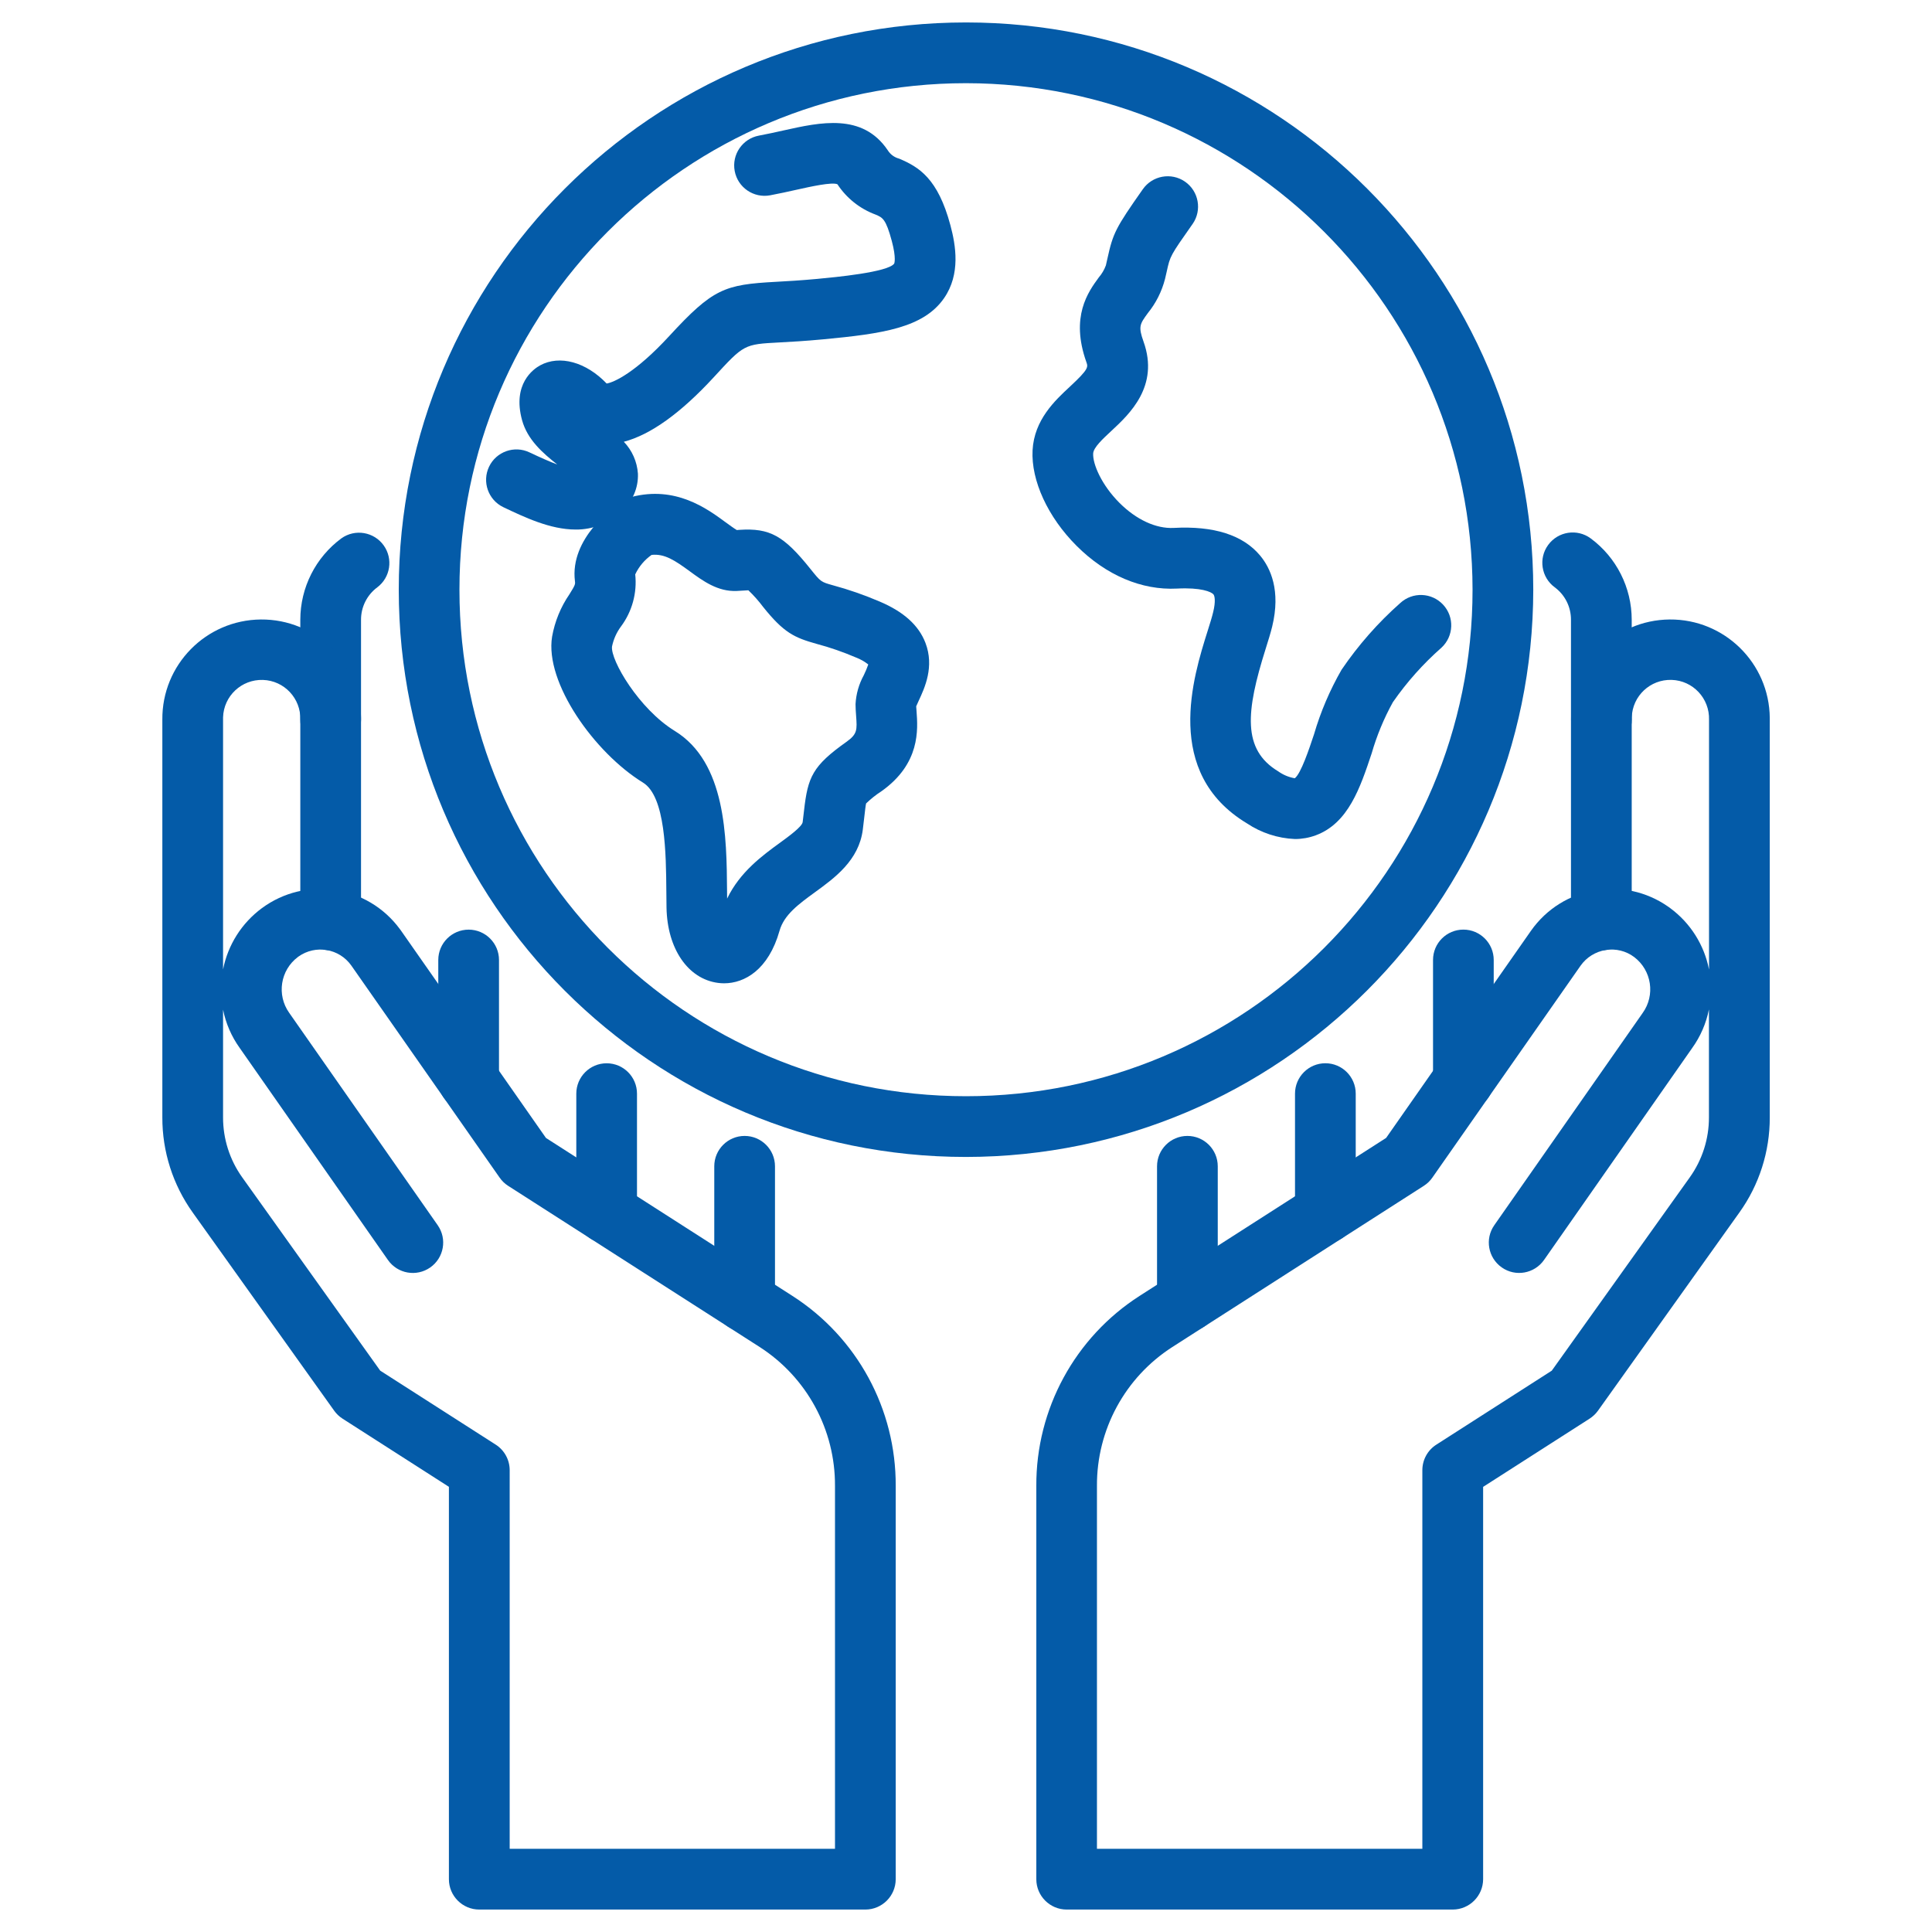
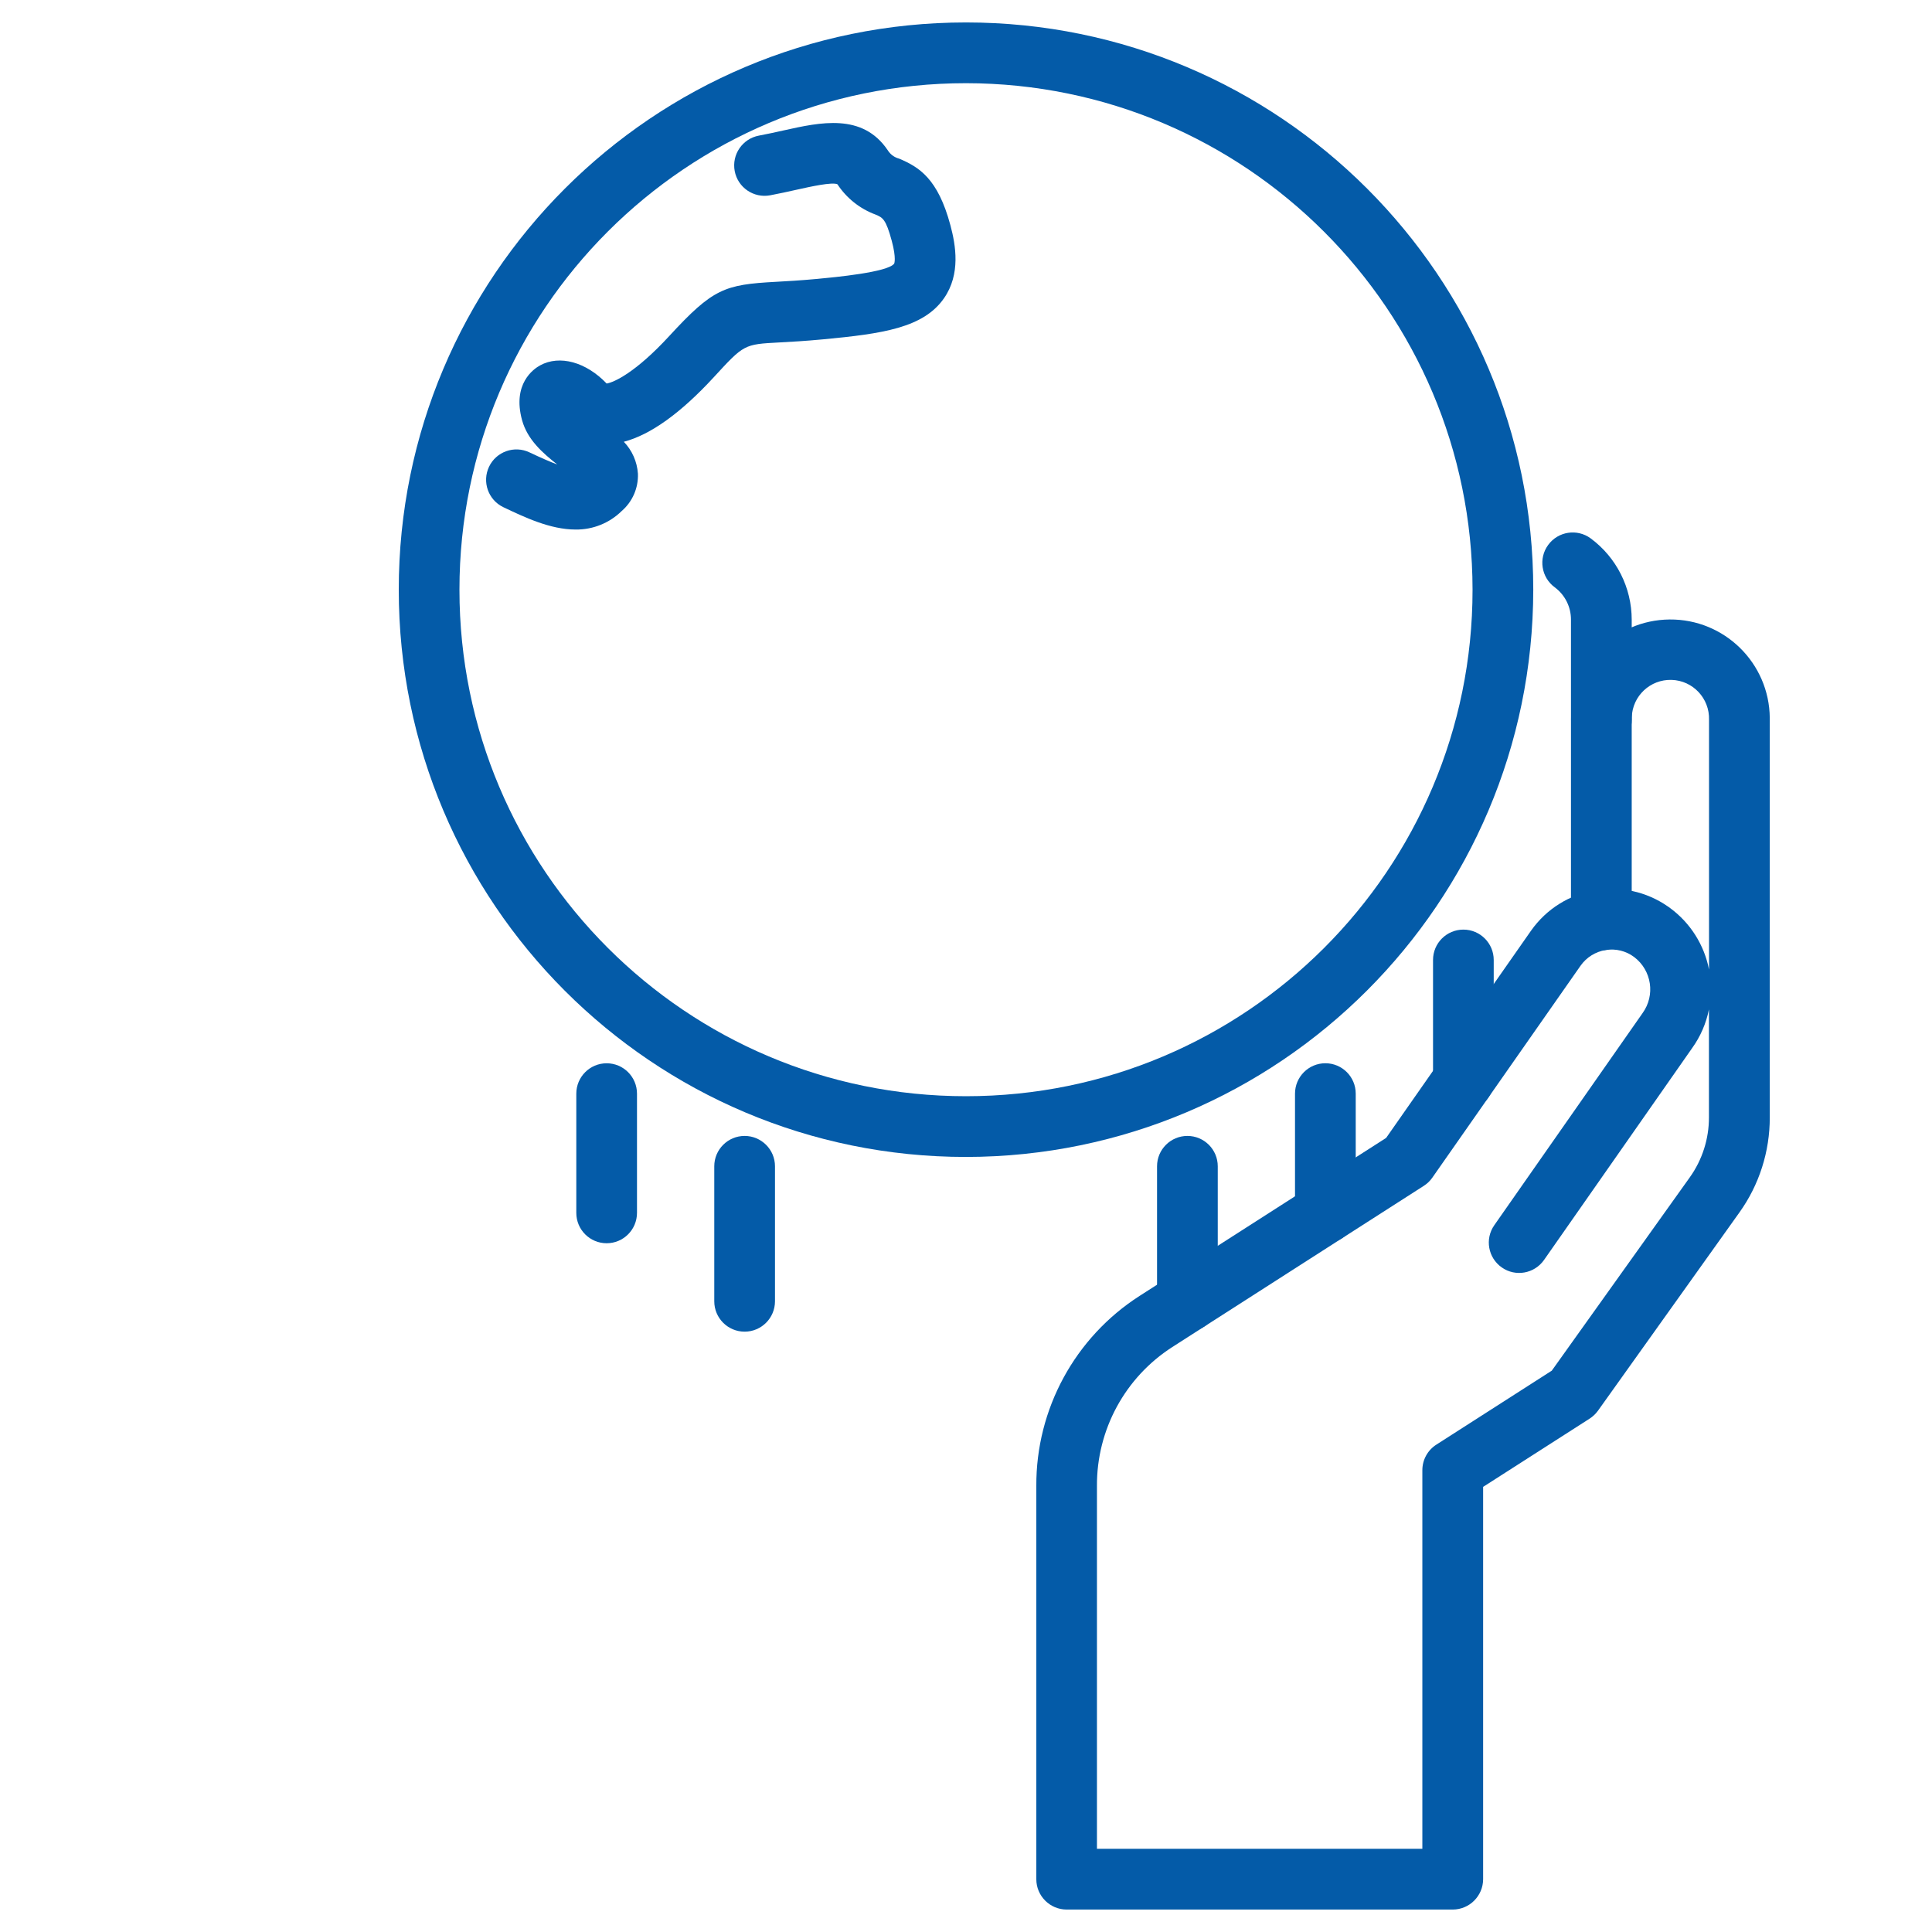
<svg xmlns="http://www.w3.org/2000/svg" version="1.1" id="Calque_1" x="0px" y="0px" width="68px" height="68px" viewBox="0 0 68 68" enable-background="new 0 0 68 68" xml:space="preserve">
  <g id="NewGroupe22">
    <g>
      <g id="NewGroup0-17_8_">
        <g>
          <path fill="#045BA8" d="M34,2.928c-9.847,0-17.829,7.982-17.829,17.827c0,9.848,7.982,17.828,17.829,17.828      s17.829-7.98,17.829-17.828C51.818,10.913,43.843,2.938,34,2.928L34,2.928z M34,40.721c-11.027,0-19.965-8.938-19.965-19.966      C14.035,9.729,22.973,0.79,34,0.79c11.026,0,19.966,8.939,19.966,19.965C53.954,31.777,45.022,40.708,34,40.721L34,40.721z" />
          <path fill="#045BA8" d="M20.258,18.638c-0.892,0-1.799-0.434-2.541-0.786c-0.532-0.254-0.758-0.892-0.504-1.425      c0.253-0.532,0.892-0.759,1.424-0.504l0,0c0.415,0.196,0.731,0.334,0.976,0.425c-0.517-0.406-1.051-0.877-1.238-1.559      c-0.349-1.277,0.399-1.799,0.635-1.929c0.688-0.376,1.619-0.118,2.342,0.639c0.259-0.041,1.021-0.387,2.202-1.67      c1.54-1.673,1.942-1.812,3.758-1.91c0.382-0.021,0.856-0.047,1.456-0.103c0.617-0.058,2.493-0.234,2.705-0.539      c0-0.002,0.082-0.172-0.085-0.796c-0.209-0.775-0.321-0.823-0.573-0.929c-0.549-0.203-1.019-0.577-1.34-1.066      C29.29,6.4,28.534,6.567,28.033,6.679c-0.292,0.065-0.602,0.134-0.926,0.195c-0.58,0.108-1.139-0.273-1.248-0.854      c-0.109-0.579,0.272-1.138,0.853-1.247c0.301-0.056,0.587-0.12,0.857-0.18c1.308-0.292,2.789-0.622,3.678,0.697      c0.091,0.146,0.234,0.251,0.401,0.294c0.698,0.295,1.362,0.697,1.803,2.343c0.187,0.696,0.367,1.72-0.225,2.57      c-0.724,1.042-2.156,1.249-4.259,1.447c-0.641,0.06-1.14,0.088-1.541,0.109c-1.239,0.066-1.239,0.066-2.302,1.223      c-1.163,1.263-2.224,2.024-3.167,2.273c0.292,0.304,0.467,0.701,0.496,1.122c0.019,0.502-0.19,0.985-0.57,1.314      C21.45,18.412,20.864,18.646,20.258,18.638L20.258,18.638L20.258,18.638z" />
-           <path fill="#045BA8" d="M22.934,19.531c-0.248,0.174-0.446,0.409-0.576,0.685c0.07,0.652-0.11,1.31-0.503,1.836      c-0.155,0.209-0.261,0.448-0.314,0.703c-0.058,0.48,0.948,2.197,2.206,2.97c1.807,1.107,1.828,3.729,1.843,5.644      c0,0.088,0.002,0.174,0.002,0.259c0.451-0.938,1.245-1.518,1.85-1.958c0.314-0.228,0.787-0.573,0.809-0.734      c0.02-0.151,0.034-0.285,0.048-0.405c0.133-1.182,0.299-1.573,1.491-2.419c0.389-0.275,0.378-0.425,0.342-0.919      c-0.011-0.143-0.02-0.28-0.02-0.41c0.019-0.357,0.118-0.705,0.291-1.019c0.06-0.122,0.112-0.248,0.157-0.377      c-0.131-0.104-0.277-0.186-0.432-0.245c-0.449-0.192-0.911-0.354-1.383-0.479c-0.789-0.221-1.155-0.39-1.884-1.299      c-0.157-0.21-0.332-0.407-0.521-0.588c-0.049,0.002-0.114,0.006-0.171,0.01c-0.073,0.005-0.152,0.01-0.239,0.014      c-0.667,0.029-1.187-0.352-1.645-0.687C23.757,19.726,23.392,19.481,22.934,19.531L22.934,19.531L22.934,19.531z M25.485,34.609      c-0.071,0-0.142-0.005-0.212-0.014c-1.059-0.138-1.788-1.203-1.814-2.651c-0.003-0.178-0.004-0.365-0.006-0.561      c-0.011-1.335-0.027-3.351-0.823-3.839c-1.697-1.042-3.464-3.513-3.198-5.137c0.095-0.534,0.303-1.043,0.61-1.49      c0.204-0.325,0.208-0.356,0.194-0.462c-0.188-1.508,1.356-2.613,1.667-2.818l0.148-0.099l0.171-0.045      c1.555-0.406,2.661,0.406,3.322,0.893c0.126,0.092,0.293,0.213,0.389,0.27l0.093-0.007c1.069-0.069,1.559,0.202,2.498,1.375      c0.367,0.457,0.367,0.457,0.791,0.576c0.56,0.151,1.108,0.343,1.642,0.571c0.848,0.359,1.376,0.835,1.615,1.454      c0.322,0.839-0.027,1.589-0.236,2.037c-0.029,0.063-0.067,0.144-0.089,0.198c0.003,0.055,0.007,0.111,0.012,0.169      c0.048,0.647,0.138,1.848-1.237,2.822c-0.193,0.124-0.373,0.268-0.538,0.427c-0.014,0.046-0.042,0.282-0.065,0.491      c-0.016,0.129-0.031,0.273-0.052,0.437c-0.138,1.075-0.989,1.693-1.671,2.189c-0.59,0.43-1.099,0.8-1.259,1.365      C27.049,34.13,26.21,34.609,25.485,34.609L25.485,34.609L25.485,34.609z" />
-           <path fill="#045BA8" d="M45.578,29.531c-0.605-0.025-1.19-0.217-1.694-0.554c-2.951-1.779-1.889-5.153-1.378-6.774      c0.083-0.263,0.154-0.489,0.193-0.656c0.096-0.39,0.052-0.577,0.011-0.626c-0.075-0.091-0.44-0.25-1.285-0.205      c-1.242,0.064-2.495-0.468-3.532-1.504c-1.013-1.011-1.605-2.3-1.55-3.364c0.058-1.074,0.789-1.754,1.325-2.25      c0.655-0.609,0.63-0.681,0.569-0.852c-0.569-1.601,0.06-2.466,0.437-2.982c0.108-0.125,0.192-0.268,0.249-0.423l0.055-0.243      c0.197-0.896,0.29-1.078,1.243-2.435c0.337-0.484,1.002-0.605,1.487-0.27c0.485,0.337,0.605,1.002,0.27,1.487      c-0.003,0.004-0.006,0.008-0.009,0.012c-0.783,1.114-0.783,1.114-0.904,1.666l-0.06,0.26c-0.113,0.439-0.319,0.85-0.605,1.202      c-0.283,0.389-0.342,0.47-0.15,1.008c0.559,1.566-0.499,2.548-1.129,3.134c-0.311,0.289-0.633,0.588-0.645,0.798      c-0.02,0.374,0.298,1.112,0.926,1.74c0.593,0.592,1.286,0.912,1.906,0.881c1.419-0.078,2.444,0.251,3.045,0.974      c0.364,0.438,0.732,1.226,0.424,2.497c-0.058,0.235-0.139,0.494-0.233,0.793c-0.693,2.2-0.827,3.536,0.444,4.303      c0.174,0.124,0.373,0.208,0.584,0.244c0.216-0.162,0.504-1.026,0.678-1.549c0.231-0.792,0.557-1.554,0.968-2.27      c0.588-0.865,1.281-1.653,2.065-2.347c0.433-0.4,1.107-0.376,1.51,0.057s0.376,1.109-0.056,1.511      c-0.646,0.568-1.221,1.213-1.712,1.92c-0.316,0.571-0.567,1.178-0.748,1.805c-0.403,1.209-0.821,2.458-1.969,2.882      C46.075,29.487,45.827,29.531,45.578,29.531L45.578,29.531L45.578,29.531z" />
-           <path fill="#045BA8" d="M16.495,39.094c-0.59,0-1.069-0.479-1.069-1.068v-4.239c0.001-0.59,0.479-1.067,1.07-1.067      c0.589,0.001,1.067,0.479,1.067,1.067v4.239C17.563,38.615,17.084,39.094,16.495,39.094L16.495,39.094z" />
-           <path fill="#045BA8" d="M11.638,33.449c-0.59,0-1.068-0.478-1.068-1.067V21.813c0.001-1.131,0.537-2.194,1.446-2.865      c0.48-0.343,1.148-0.23,1.49,0.25c0.336,0.472,0.236,1.125-0.227,1.474c-0.361,0.268-0.573,0.691-0.572,1.141v10.57      C12.707,32.972,12.228,33.449,11.638,33.449L11.638,33.449z" />
          <path fill="#045BA8" d="M21.352,43.758c-0.59,0-1.068-0.478-1.068-1.068v-4.197c0-0.59,0.478-1.069,1.068-1.069      c0.59,0,1.068,0.479,1.068,1.069v4.197C22.419,43.28,21.941,43.758,21.352,43.758L21.352,43.758z" />
          <path fill="#045BA8" d="M26.208,46.87c-0.59,0-1.068-0.479-1.068-1.068v-4.753c0-0.59,0.479-1.068,1.068-1.068      s1.069,0.479,1.069,1.068v4.753C27.276,46.392,26.797,46.87,26.208,46.87L26.208,46.87z" />
-           <path fill="#045BA8" d="M17.938,65.072h11.451V52.302c0.011-1.978-0.989-3.823-2.653-4.893l-8.852-5.672      c-0.118-0.076-0.22-0.174-0.299-0.289l-5.22-7.464c-0.426-0.602-1.259-0.743-1.86-0.316c-0.007,0.005-0.014,0.01-0.021,0.016      c-0.618,0.463-0.753,1.336-0.304,1.966l5.226,7.474c0.338,0.483,0.22,1.149-0.264,1.487s-1.149,0.221-1.488-0.264l-5.219-7.465      c-0.288-0.402-0.487-0.861-0.584-1.346v3.789c-0.002,0.759,0.234,1.498,0.674,2.114l4.857,6.803l4.065,2.604      c0.306,0.196,0.492,0.535,0.492,0.9V65.072L17.938,65.072z M30.457,67.21H16.869c-0.59,0-1.069-0.479-1.069-1.068V52.331      l-3.745-2.4c-0.115-0.074-0.214-0.168-0.293-0.279l-4.976-6.971c-0.701-0.978-1.076-2.152-1.072-3.354V25.332      c-0.018-1.932,1.534-3.511,3.466-3.528c1.931-0.017,3.511,1.536,3.527,3.467c0,0.021,0,0.041,0,0.062      c0,0.591-0.479,1.068-1.069,1.068c-0.59,0-1.068-0.478-1.068-1.068c0.023-0.751-0.566-1.379-1.317-1.402      s-1.379,0.565-1.402,1.317c-0.001,0.028-0.001,0.057,0,0.085v8.788c0.17-0.864,0.657-1.633,1.365-2.156      c1.543-1.139,3.718-0.811,4.856,0.733c0.013,0.018,0.027,0.036,0.04,0.054l5.104,7.3l8.674,5.559      c2.278,1.461,3.65,3.986,3.636,6.692v13.84C31.525,66.731,31.046,67.21,30.457,67.21L30.457,67.21z" />
          <path fill="#045BA8" d="M51.506,39.094c-0.591,0-1.068-0.479-1.068-1.068v-4.239c0-0.59,0.478-1.068,1.068-1.068      c0.59,0,1.068,0.479,1.068,1.068v4.239C52.574,38.615,52.096,39.094,51.506,39.094L51.506,39.094z" />
          <path fill="#045BA8" d="M56.362,33.449c-0.59,0-1.069-0.478-1.069-1.067V21.813c0.002-0.45-0.21-0.874-0.571-1.141      c-0.476-0.35-0.58-1.019-0.23-1.494c0.349-0.476,1.017-0.579,1.493-0.23c0.909,0.671,1.445,1.734,1.446,2.865v10.569      C57.431,32.972,56.952,33.449,56.362,33.449L56.362,33.449z" />
          <path fill="#045BA8" d="M46.649,37.423L46.649,37.423c0.59,0,1.068,0.479,1.068,1.069v4.197c0,0.591-0.479,1.068-1.068,1.068      l0,0c-0.59,0-1.069-0.478-1.069-1.068v-4.197C45.58,37.902,46.06,37.423,46.649,37.423L46.649,37.423z" />
          <path fill="#045BA8" d="M41.793,46.87c-0.591,0-1.069-0.479-1.069-1.068v-4.753c0-0.59,0.479-1.068,1.069-1.068      c0.59,0,1.068,0.479,1.068,1.068v4.753C42.861,46.392,42.383,46.87,41.793,46.87L41.793,46.87z" />
          <path fill="#045BA8" d="M38.611,65.072h11.451V51.747c0-0.365,0.185-0.704,0.492-0.9l4.063-2.604l4.857-6.803      c0.44-0.616,0.677-1.355,0.675-2.114v-3.798c-0.098,0.491-0.299,0.955-0.592,1.362l-5.212,7.456      c-0.339,0.484-1.005,0.603-1.487,0.264c-0.483-0.338-0.603-1.003-0.264-1.487l5.219-7.465c0.455-0.63,0.322-1.507-0.298-1.975      c-0.285-0.214-0.646-0.302-0.999-0.246c-0.359,0.058-0.679,0.258-0.888,0.556l-5.214,7.455c-0.08,0.116-0.182,0.213-0.3,0.289      l-8.852,5.674c-1.664,1.068-2.665,2.914-2.653,4.893V65.072L38.611,65.072z M51.131,67.21H37.544      c-0.59,0-1.069-0.479-1.069-1.068v-13.84c-0.013-2.706,1.358-5.231,3.637-6.692l8.675-5.559l5.099-7.292      c1.103-1.568,3.27-1.944,4.838-0.841c0.021,0.015,0.041,0.029,0.063,0.046c0.709,0.523,1.196,1.294,1.365,2.16v-8.792      c0.022-0.751-0.566-1.379-1.317-1.402s-1.379,0.565-1.402,1.317c-0.001,0.028-0.001,0.057,0,0.085      c0,0.591-0.479,1.068-1.068,1.068s-1.069-0.478-1.069-1.068c-0.017-1.932,1.536-3.511,3.468-3.528      c1.931-0.017,3.51,1.536,3.526,3.467c0,0.021,0,0.041,0,0.062v13.993c0.003,1.203-0.371,2.378-1.073,3.355l-4.975,6.973      c-0.079,0.11-0.181,0.205-0.295,0.279l-3.746,2.4v13.81C52.198,66.732,51.72,67.209,51.131,67.21L51.131,67.21L51.131,67.21z" />
        </g>
      </g>
    </g>
  </g>
</svg>